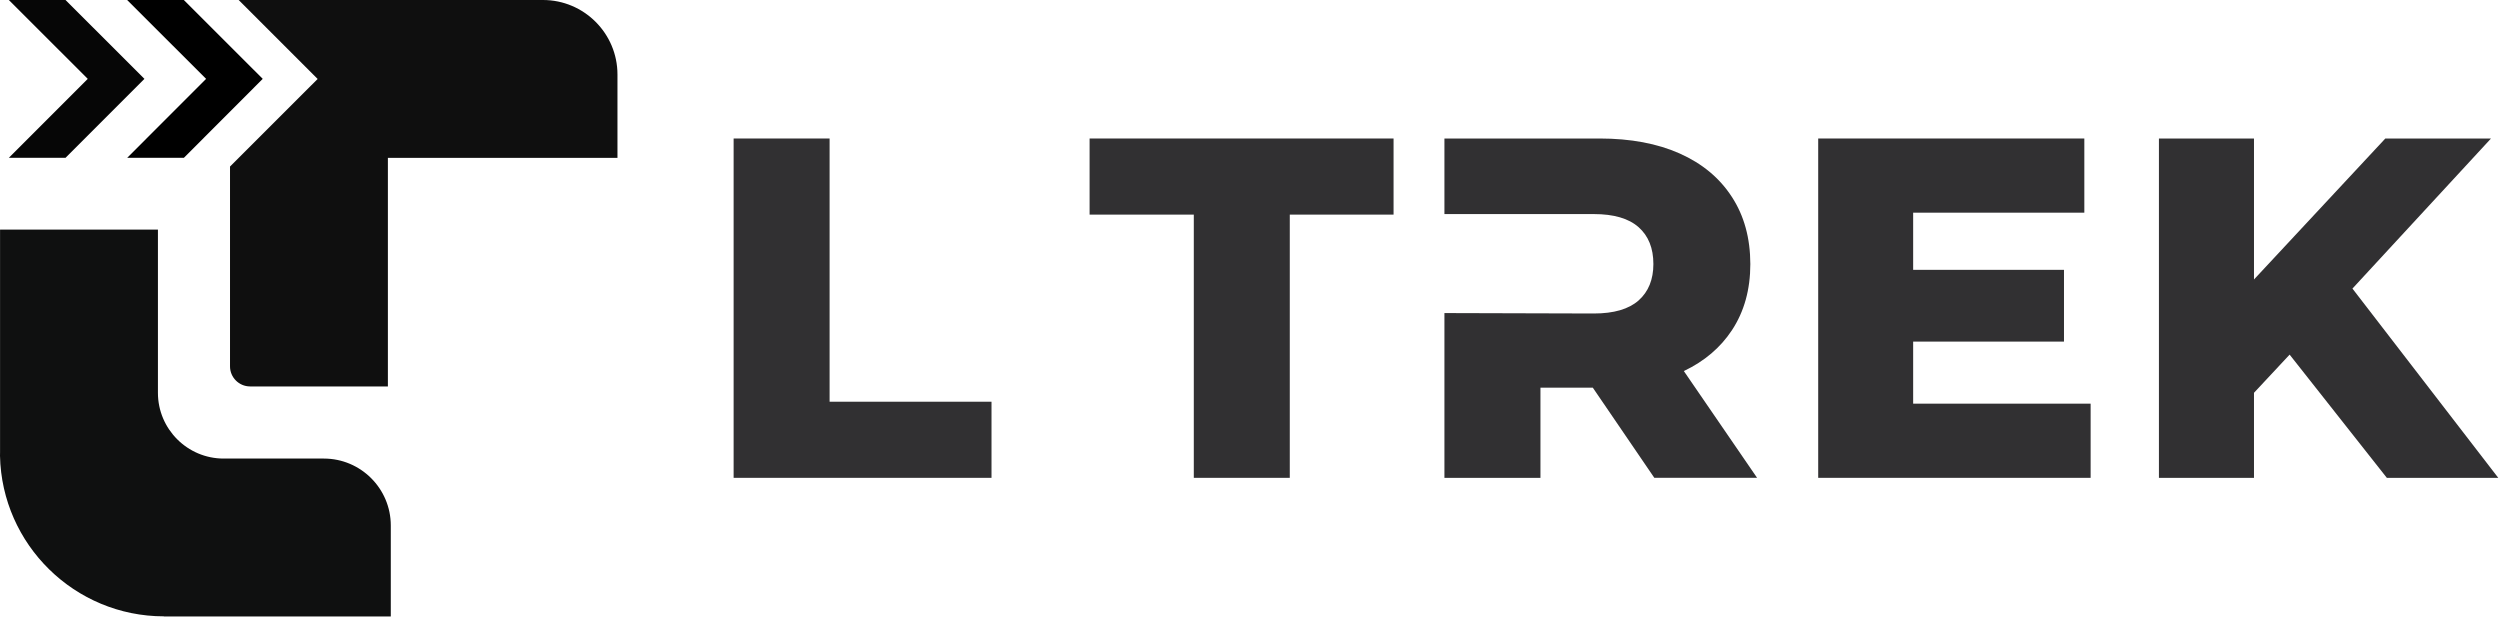
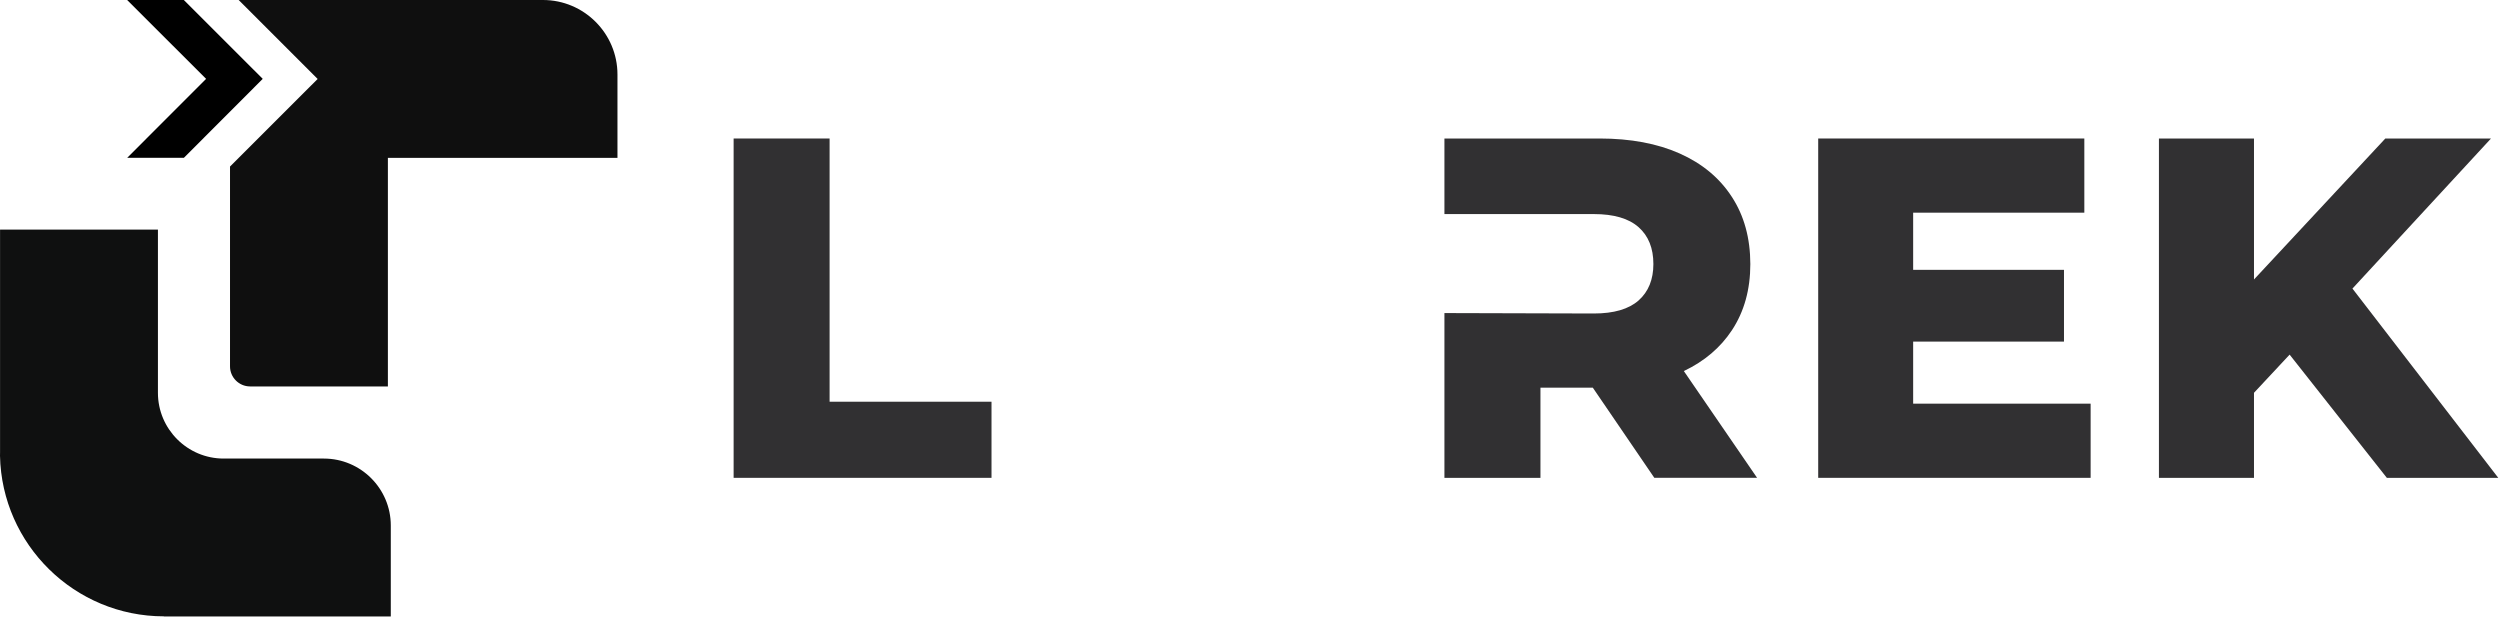
<svg xmlns="http://www.w3.org/2000/svg" width="882" height="218" viewBox="0 0 882 218" fill="none">
  <path d="M292.681 141.727V48.863H258.821V168.58H349.805V141.727H292.681Z" fill="#313032" />
-   <path d="M384.407 48.863V75.716H421.173V168.58H455.033V75.716H491.647V48.863H384.407Z" fill="#313032" />
  <path d="M594.044 130.884L589.98 124.958H553.879L561.931 136.752L583.637 168.561H619.89L594.044 130.884ZM611.002 69.468C606.673 62.783 600.539 57.694 592.619 54.162C584.7 50.629 575.262 48.863 564.323 48.863H509.593V75.526H528.412H543.472H562.292C569.356 75.526 574.616 77.064 578.111 80.16C581.567 83.236 583.314 87.547 583.314 93.149C583.314 98.618 581.567 102.91 578.111 105.987C574.616 109.063 569.375 110.602 562.292 110.602L509.593 110.45V168.58H543.472V136.771H564.343C575.281 136.771 584.719 135.023 592.639 131.567C593.113 131.358 593.607 131.13 594.063 130.903C601.298 127.465 606.938 122.68 611.021 116.508C615.351 109.937 617.516 102.17 617.516 93.168C617.497 84.034 615.351 76.134 611.002 69.468Z" fill="#313032" />
  <path d="M672.588 95.2V120.515H728.173V95.2H672.588ZM674.962 142.411V75.032H735.352V48.863H641.462V168.58H737.574V142.411H674.962Z" fill="#313032" />
  <path d="M829.941 101.809L825.118 95.542L803.07 119.166L807.779 125.11L842.076 168.58H881.387L829.941 101.809ZM841.545 48.863L795.208 98.6L790.061 104.107L791.941 142.069L795.208 138.575L807.779 125.11L808.691 124.123L827.511 104.449L829.941 101.809L878.823 48.863H841.545ZM761.67 48.863V168.58H795.208V48.863H761.67Z" fill="#313032" />
  <path d="M88.231 136.333C84.319 136.333 81.148 133.143 81.148 129.25V58.757L112.064 27.859L84.205 0H191.559C206.049 0 217.842 11.793 217.842 26.283V55.699H136.847V136.352H88.231V136.333Z" fill="#0F0F0F" />
-   <path d="M3.116 55.68L30.956 27.821L3.116 0H23.113L50.953 27.821L23.113 55.68H3.116Z" fill="#060606" />
  <path d="M44.873 55.68L72.713 27.821L44.854 0H64.851L92.691 27.821L64.87 55.68H44.873Z" fill="black" />
  <path d="M57.845 217.443C26.34 217.443 0.646 192.129 0 160.795L0.019 159.598V80.996H55.718V138.595C55.718 151.375 66.125 161.782 78.906 161.782H114.266C127.275 161.782 137.872 172.379 137.872 185.387V217.481H57.845V217.443Z" fill="#0F1010" />
</svg>